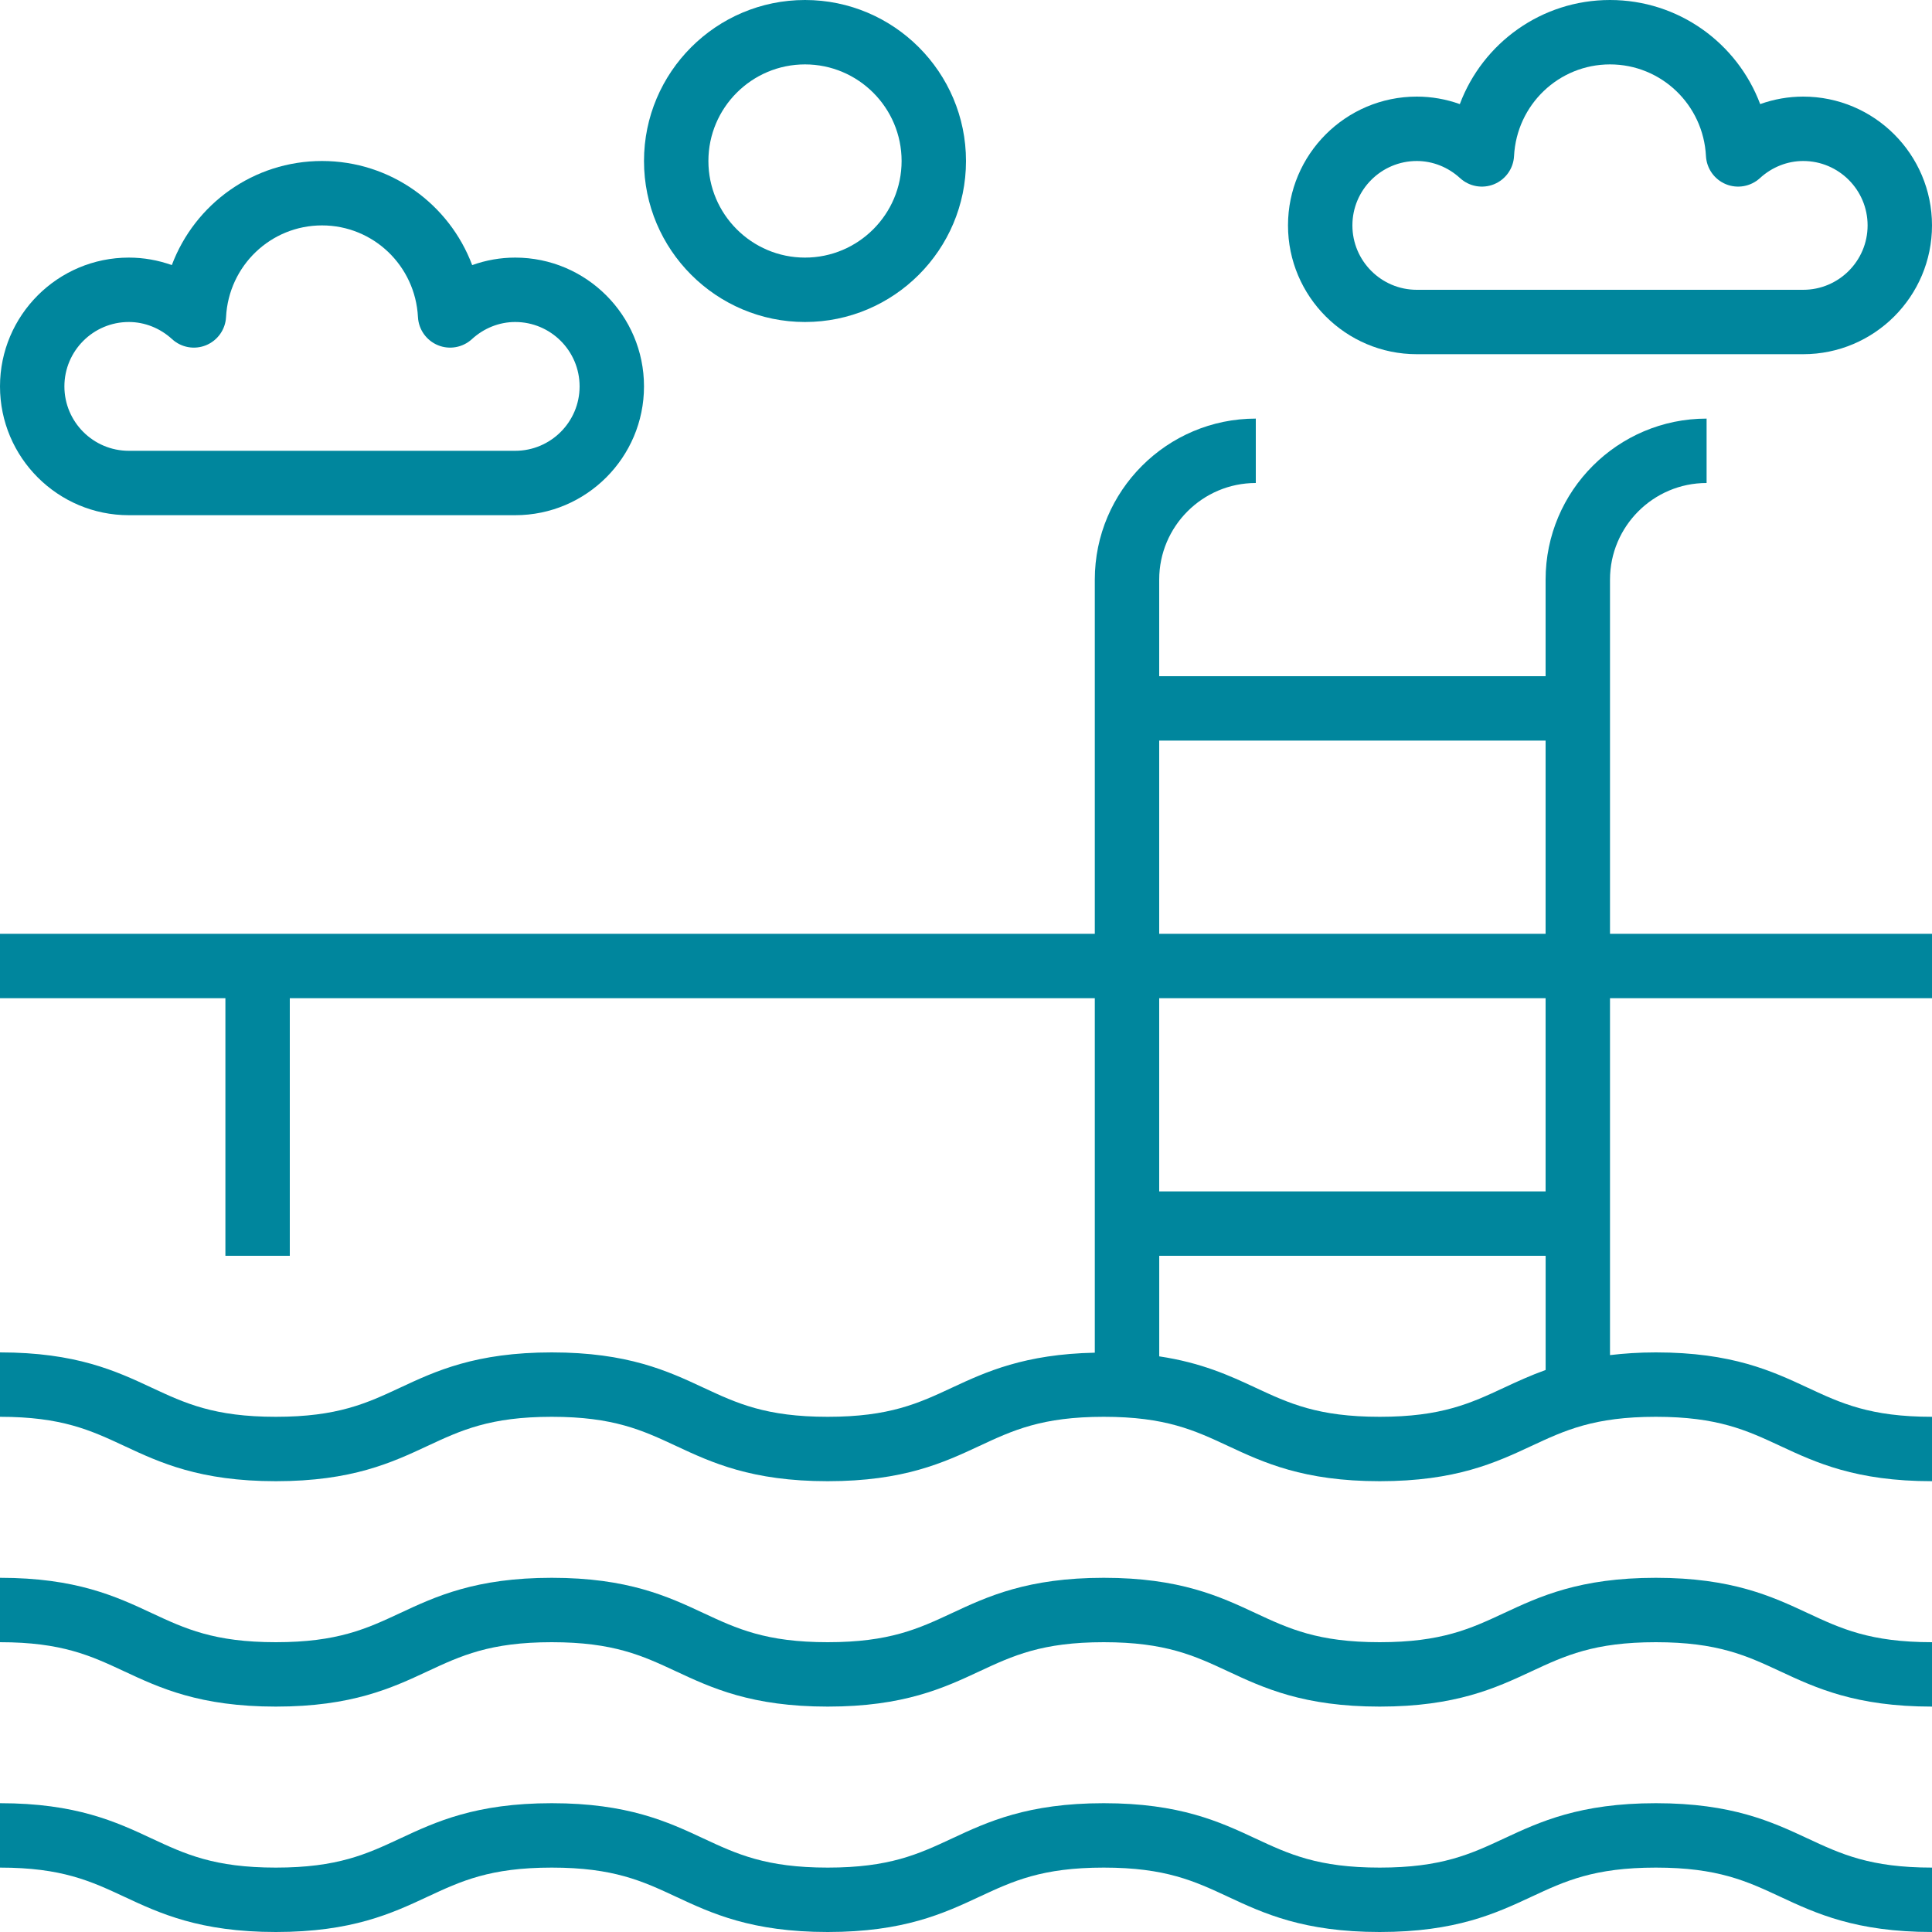
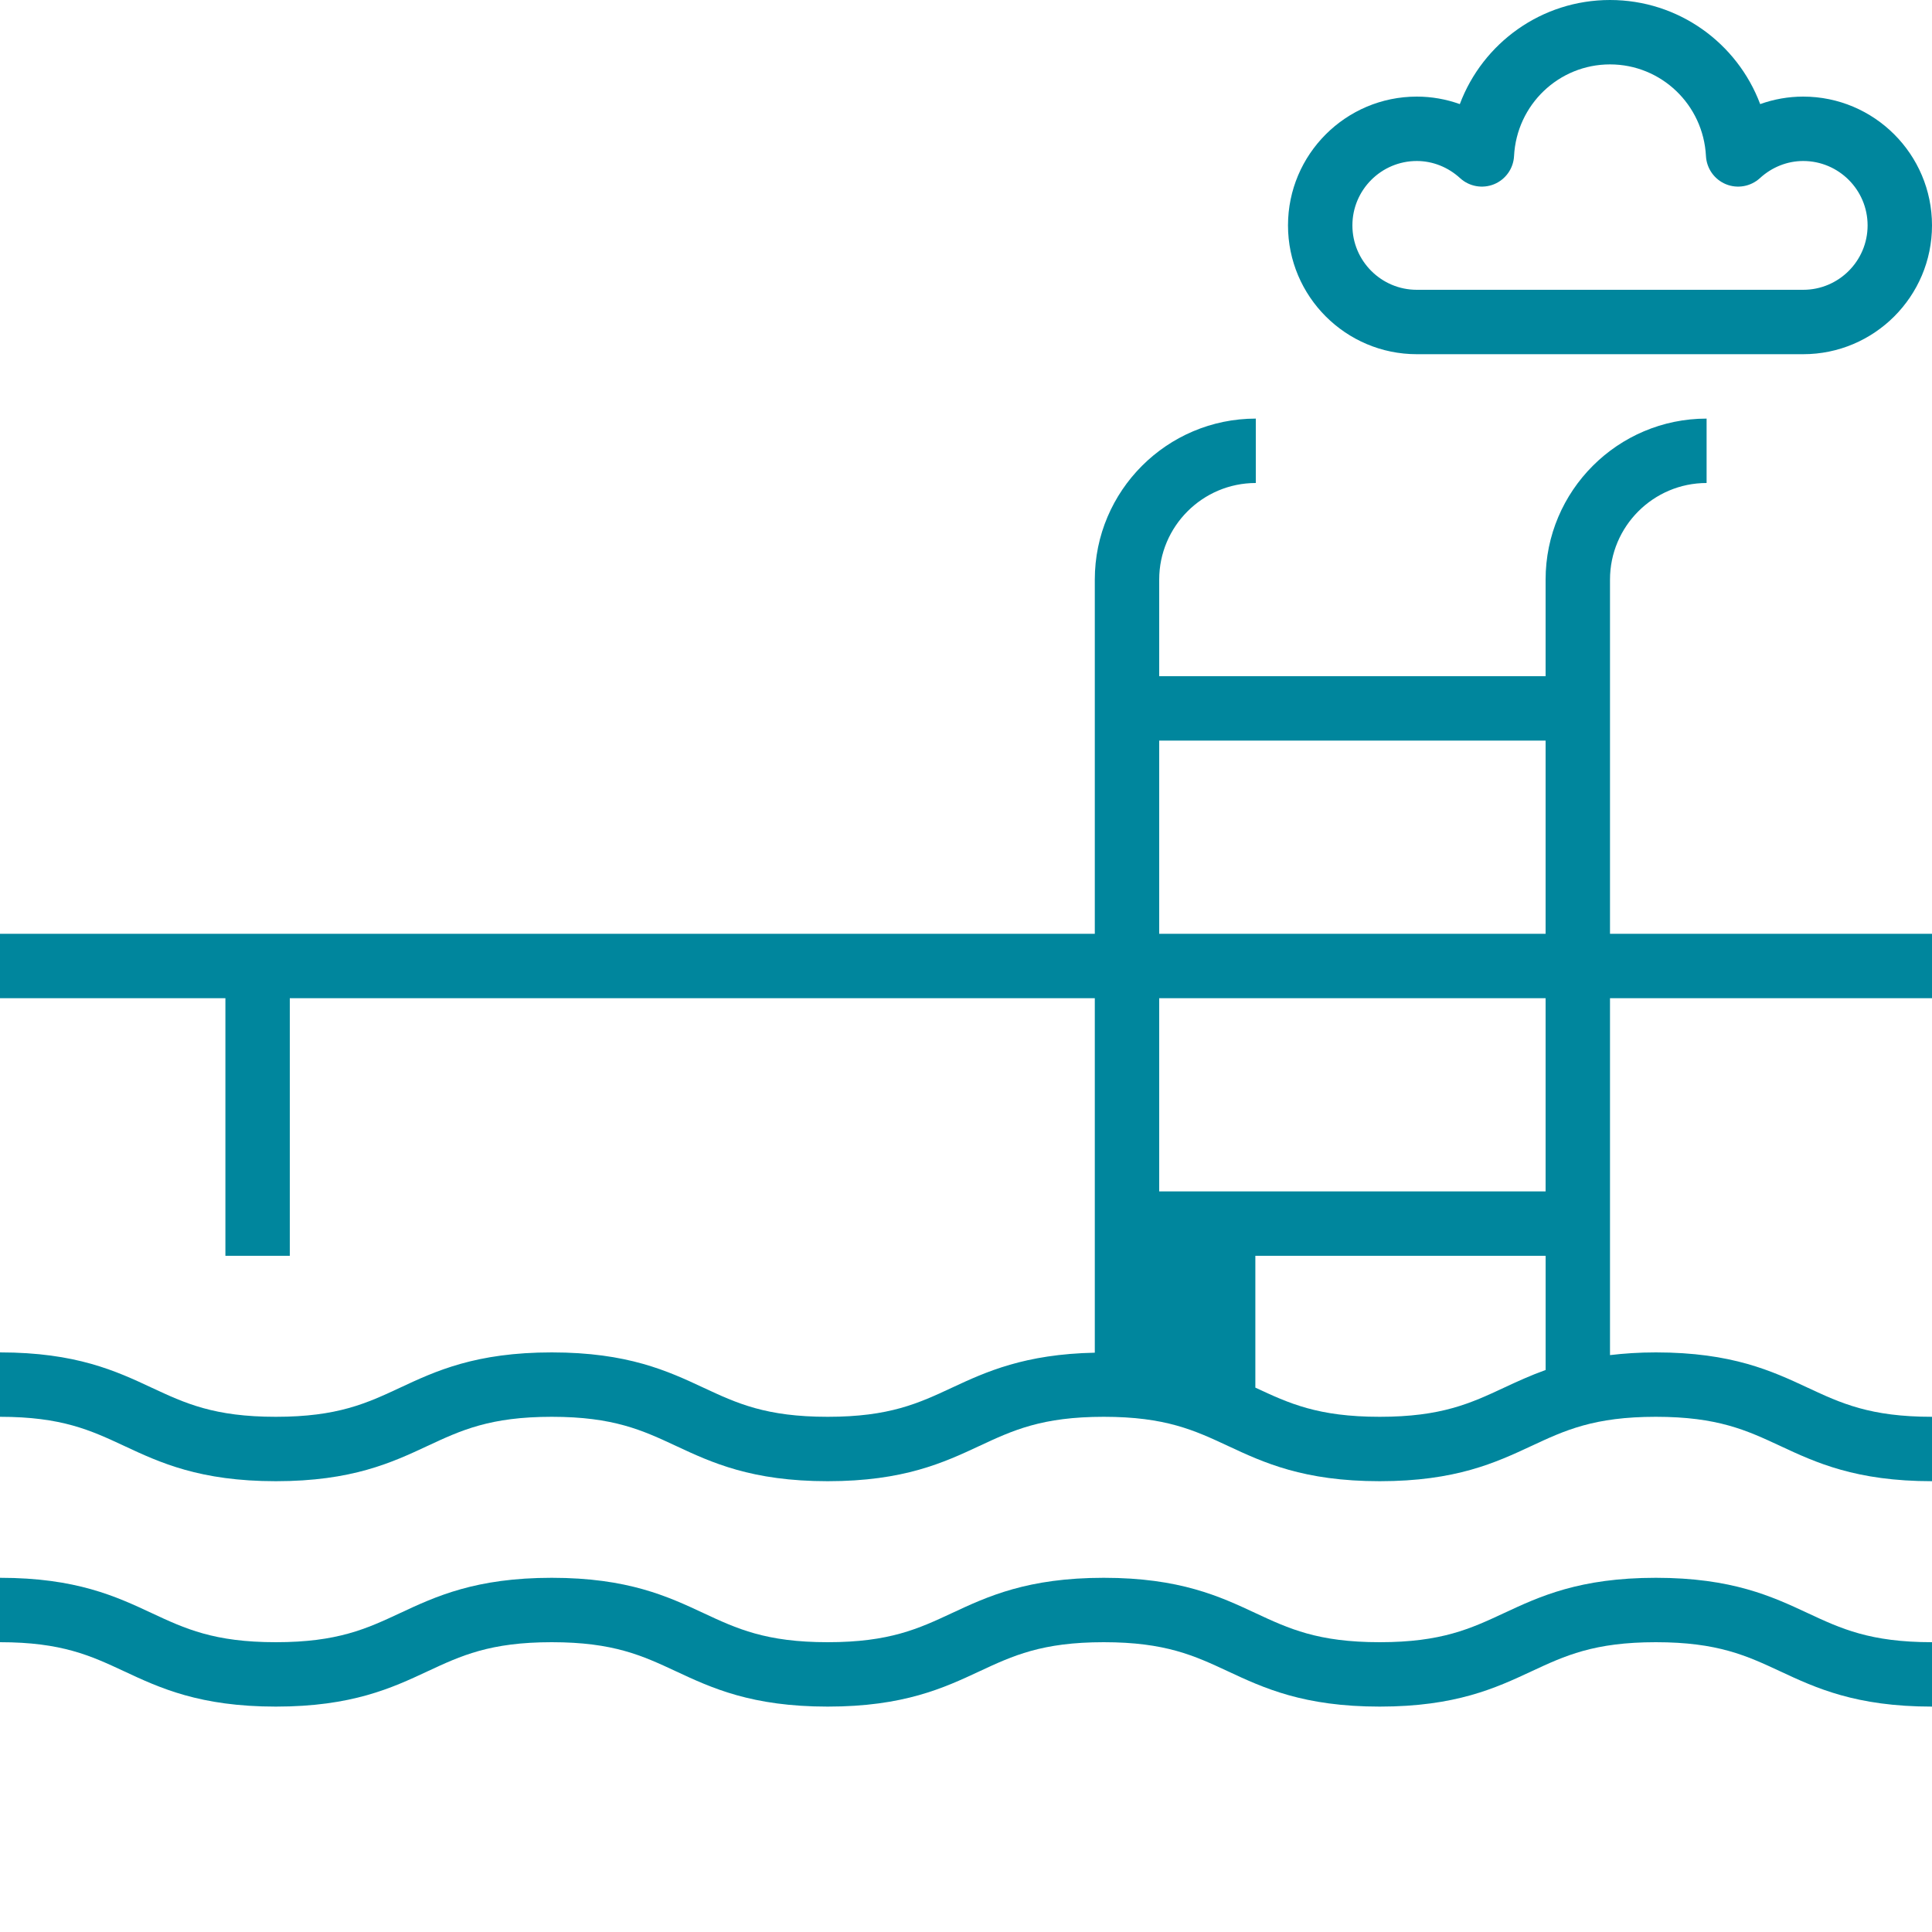
<svg xmlns="http://www.w3.org/2000/svg" width="480" height="480" viewBox="0 0 480 480" fill="none">
  <path d="M411.392 392C392.464 392 382.504 396.648 373.704 400.752C365.36 404.64 358.16 408 342.784 408C327.416 408 320.224 404.64 311.888 400.752C303.096 396.648 293.144 392 274.224 392C255.304 392 245.336 396.648 236.544 400.752C228.208 404.64 221.008 408 205.64 408C190.272 408 183.08 404.64 174.744 400.752C165.952 396.648 155.992 392 137.08 392C118.176 392 108.216 396.648 99.432 400.752C91.096 404.64 83.896 408 68.536 408C53.176 408 45.992 404.64 37.656 400.752C28.872 396.648 18.912 392 0 392V408C15.36 408 22.552 411.36 30.888 415.248C39.672 419.352 49.632 424 68.536 424C87.448 424 97.408 419.352 106.192 415.248C114.528 411.36 121.72 408 137.08 408C152.448 408 159.64 411.36 167.976 415.248C176.768 419.352 186.728 424 205.64 424C224.56 424 234.52 419.352 243.312 415.248C251.648 411.36 258.848 408 274.224 408C289.584 408 296.776 411.36 305.112 415.248C313.904 419.352 323.864 424 342.784 424C361.712 424 371.672 419.352 380.472 415.248C388.808 411.36 396.016 408 411.392 408C426.768 408 433.968 411.36 442.312 415.248C451.112 419.352 461.072 424 480 424V408C464.624 408 457.416 404.64 449.08 400.752C440.28 396.648 430.32 392 411.392 392Z" fill="#00869D" />
-   <path d="M411.392 448C392.464 448 382.504 452.648 373.704 456.752C365.36 460.64 358.16 464 342.784 464C327.416 464 320.224 460.64 311.888 456.752C303.096 452.648 293.144 448 274.224 448C255.304 448 245.336 452.648 236.544 456.752C228.208 460.64 221.008 464 205.64 464C190.272 464 183.08 460.64 174.744 456.752C165.952 452.648 155.992 448 137.08 448C118.176 448 108.216 452.648 99.432 456.752C91.096 460.64 83.896 464 68.536 464C53.176 464 45.992 460.64 37.656 456.752C28.872 452.648 18.912 448 0 448V464C15.36 464 22.552 467.36 30.888 471.248C39.672 475.352 49.632 480 68.536 480C87.448 480 97.408 475.352 106.192 471.248C114.528 467.36 121.72 464 137.08 464C152.448 464 159.64 467.36 167.976 471.248C176.768 475.352 186.728 480 205.64 480C224.56 480 234.52 475.352 243.312 471.248C251.648 467.36 258.848 464 274.224 464C289.584 464 296.776 467.36 305.112 471.248C313.904 475.352 323.864 480 342.784 480C361.712 480 371.672 475.352 380.472 471.248C388.808 467.36 396.016 464 411.392 464C426.768 464 433.968 467.36 442.312 471.248C451.112 475.352 461.072 480 480 480V464C464.624 464 457.416 460.64 449.08 456.752C440.28 452.648 430.32 448 411.392 448Z" fill="#00869D" />
-   <path d="M240 40C240 17.944 222.056 0 200 0C177.944 0 160 17.944 160 40C160 62.056 177.944 80 200 80C222.056 80 240 62.056 240 40ZM176 40C176 26.768 186.768 16 200 16C213.232 16 224 26.768 224 40C224 53.232 213.232 64 200 64C186.768 64 176 53.232 176 40Z" fill="#00869D" />
-   <path d="M400 176V144C400 130.768 410.768 120 424 120V104C401.944 104 384 121.944 384 144V168H288V144C288 130.768 298.768 120 312 120V104C289.944 104 272 121.944 272 144V176V232H0V248H56V312H72V248H272V304V336.072C254.568 336.432 244.968 340.824 236.544 344.752C228.208 348.64 221.008 352 205.64 352C190.272 352 183.08 348.64 174.744 344.752C165.952 340.648 155.992 336 137.08 336C118.176 336 108.216 340.648 99.432 344.752C91.096 348.64 83.896 352 68.536 352C53.176 352 45.992 348.64 37.656 344.752C28.872 340.648 18.912 336 0 336V352C15.36 352 22.552 355.36 30.888 359.248C39.672 363.352 49.632 368 68.536 368C87.448 368 97.408 363.352 106.192 359.248C114.528 355.36 121.72 352 137.08 352C152.448 352 159.64 355.36 167.976 359.248C176.768 363.352 186.728 368 205.64 368C224.56 368 234.52 363.352 243.312 359.248C251.648 355.36 258.848 352 274.224 352C289.584 352 296.776 355.36 305.112 359.248C313.904 363.352 323.864 368 342.784 368C361.712 368 371.672 363.352 380.472 359.248C388.808 355.36 396.016 352 411.392 352C426.768 352 433.968 355.36 442.312 359.248C451.112 363.352 461.072 368 480 368V352C464.624 352 457.416 348.64 449.08 344.752C440.28 340.648 430.32 336 411.392 336C407.16 336 403.424 336.264 400 336.672V304V248H480V232H400V176ZM384 232H288V184H384V232ZM384 296H288V248H384V296ZM373.704 344.752C365.36 348.64 358.16 352 342.784 352C327.416 352 320.224 348.64 311.888 344.752C305.536 341.784 298.52 338.56 288.008 336.984V312H384.008V340.368C380.184 341.744 376.856 343.28 373.704 344.752Z" fill="#00869D" />
+   <path d="M400 176V144C400 130.768 410.768 120 424 120V104C401.944 104 384 121.944 384 144V168H288V144C288 130.768 298.768 120 312 120V104C289.944 104 272 121.944 272 144V176V232H0V248H56V312H72V248H272V304V336.072C254.568 336.432 244.968 340.824 236.544 344.752C228.208 348.64 221.008 352 205.64 352C190.272 352 183.08 348.64 174.744 344.752C165.952 340.648 155.992 336 137.08 336C118.176 336 108.216 340.648 99.432 344.752C91.096 348.64 83.896 352 68.536 352C53.176 352 45.992 348.64 37.656 344.752C28.872 340.648 18.912 336 0 336V352C15.36 352 22.552 355.36 30.888 359.248C39.672 363.352 49.632 368 68.536 368C87.448 368 97.408 363.352 106.192 359.248C114.528 355.36 121.72 352 137.08 352C152.448 352 159.64 355.36 167.976 359.248C176.768 363.352 186.728 368 205.64 368C224.56 368 234.52 363.352 243.312 359.248C251.648 355.36 258.848 352 274.224 352C289.584 352 296.776 355.36 305.112 359.248C313.904 363.352 323.864 368 342.784 368C361.712 368 371.672 363.352 380.472 359.248C388.808 355.36 396.016 352 411.392 352C426.768 352 433.968 355.36 442.312 359.248C451.112 363.352 461.072 368 480 368V352C464.624 352 457.416 348.64 449.08 344.752C440.28 340.648 430.32 336 411.392 336C407.16 336 403.424 336.264 400 336.672V304V248H480V232H400V176ZM384 232H288V184H384V232ZM384 296H288V248H384V296ZM373.704 344.752C365.36 348.64 358.16 352 342.784 352C327.416 352 320.224 348.64 311.888 344.752V312H384.008V340.368C380.184 341.744 376.856 343.28 373.704 344.752Z" fill="#00869D" />
  <path d="M448 24C444.328 24 440.728 24.64 437.312 25.864C431.608 10.68 417.008 0 400 0C382.992 0 368.392 10.68 362.688 25.864C359.272 24.64 355.672 24 352 24C334.352 24 320 38.352 320 56C320 73.648 334.352 88 352 88H448C465.648 88 480 73.648 480 56C480 38.352 465.648 24 448 24ZM448 72H352C343.176 72 336 64.824 336 56C336 47.176 343.176 40 352 40C355.936 40 359.76 41.512 362.76 44.264C365.056 46.36 368.344 46.936 371.2 45.768C374.064 44.592 376 41.872 376.16 38.776C376.816 26 387.28 16 400 16C412.72 16 423.184 26 423.84 38.776C424.008 41.872 425.936 44.592 428.8 45.768C431.648 46.936 434.944 46.36 437.24 44.264C440.24 41.512 444.064 40 448 40C456.824 40 464 47.176 464 56C464 64.824 456.824 72 448 72Z" fill="#00869D" />
-   <path d="M128 128C145.648 128 160 113.648 160 96C160 78.352 145.648 64 128 64C124.328 64 120.728 64.64 117.312 65.864C111.608 50.68 97.008 40 80 40C62.992 40 48.392 50.68 42.688 65.864C39.272 64.64 35.672 64 32 64C14.352 64 0 78.352 0 96C0 113.648 14.352 128 32 128H128ZM16 96C16 87.176 23.176 80 32 80C35.936 80 39.76 81.512 42.76 84.264C45.048 86.36 48.344 86.944 51.2 85.768C54.064 84.592 56 81.872 56.16 78.776C56.816 66 67.28 56 80 56C92.72 56 103.184 66 103.84 78.776C104.008 81.872 105.936 84.592 108.8 85.768C111.648 86.944 114.952 86.36 117.24 84.264C120.24 81.512 124.064 80 128 80C136.824 80 144 87.176 144 96C144 104.824 136.824 112 128 112H32C23.176 112 16 104.824 16 96Z" fill="#00869D" />
</svg>